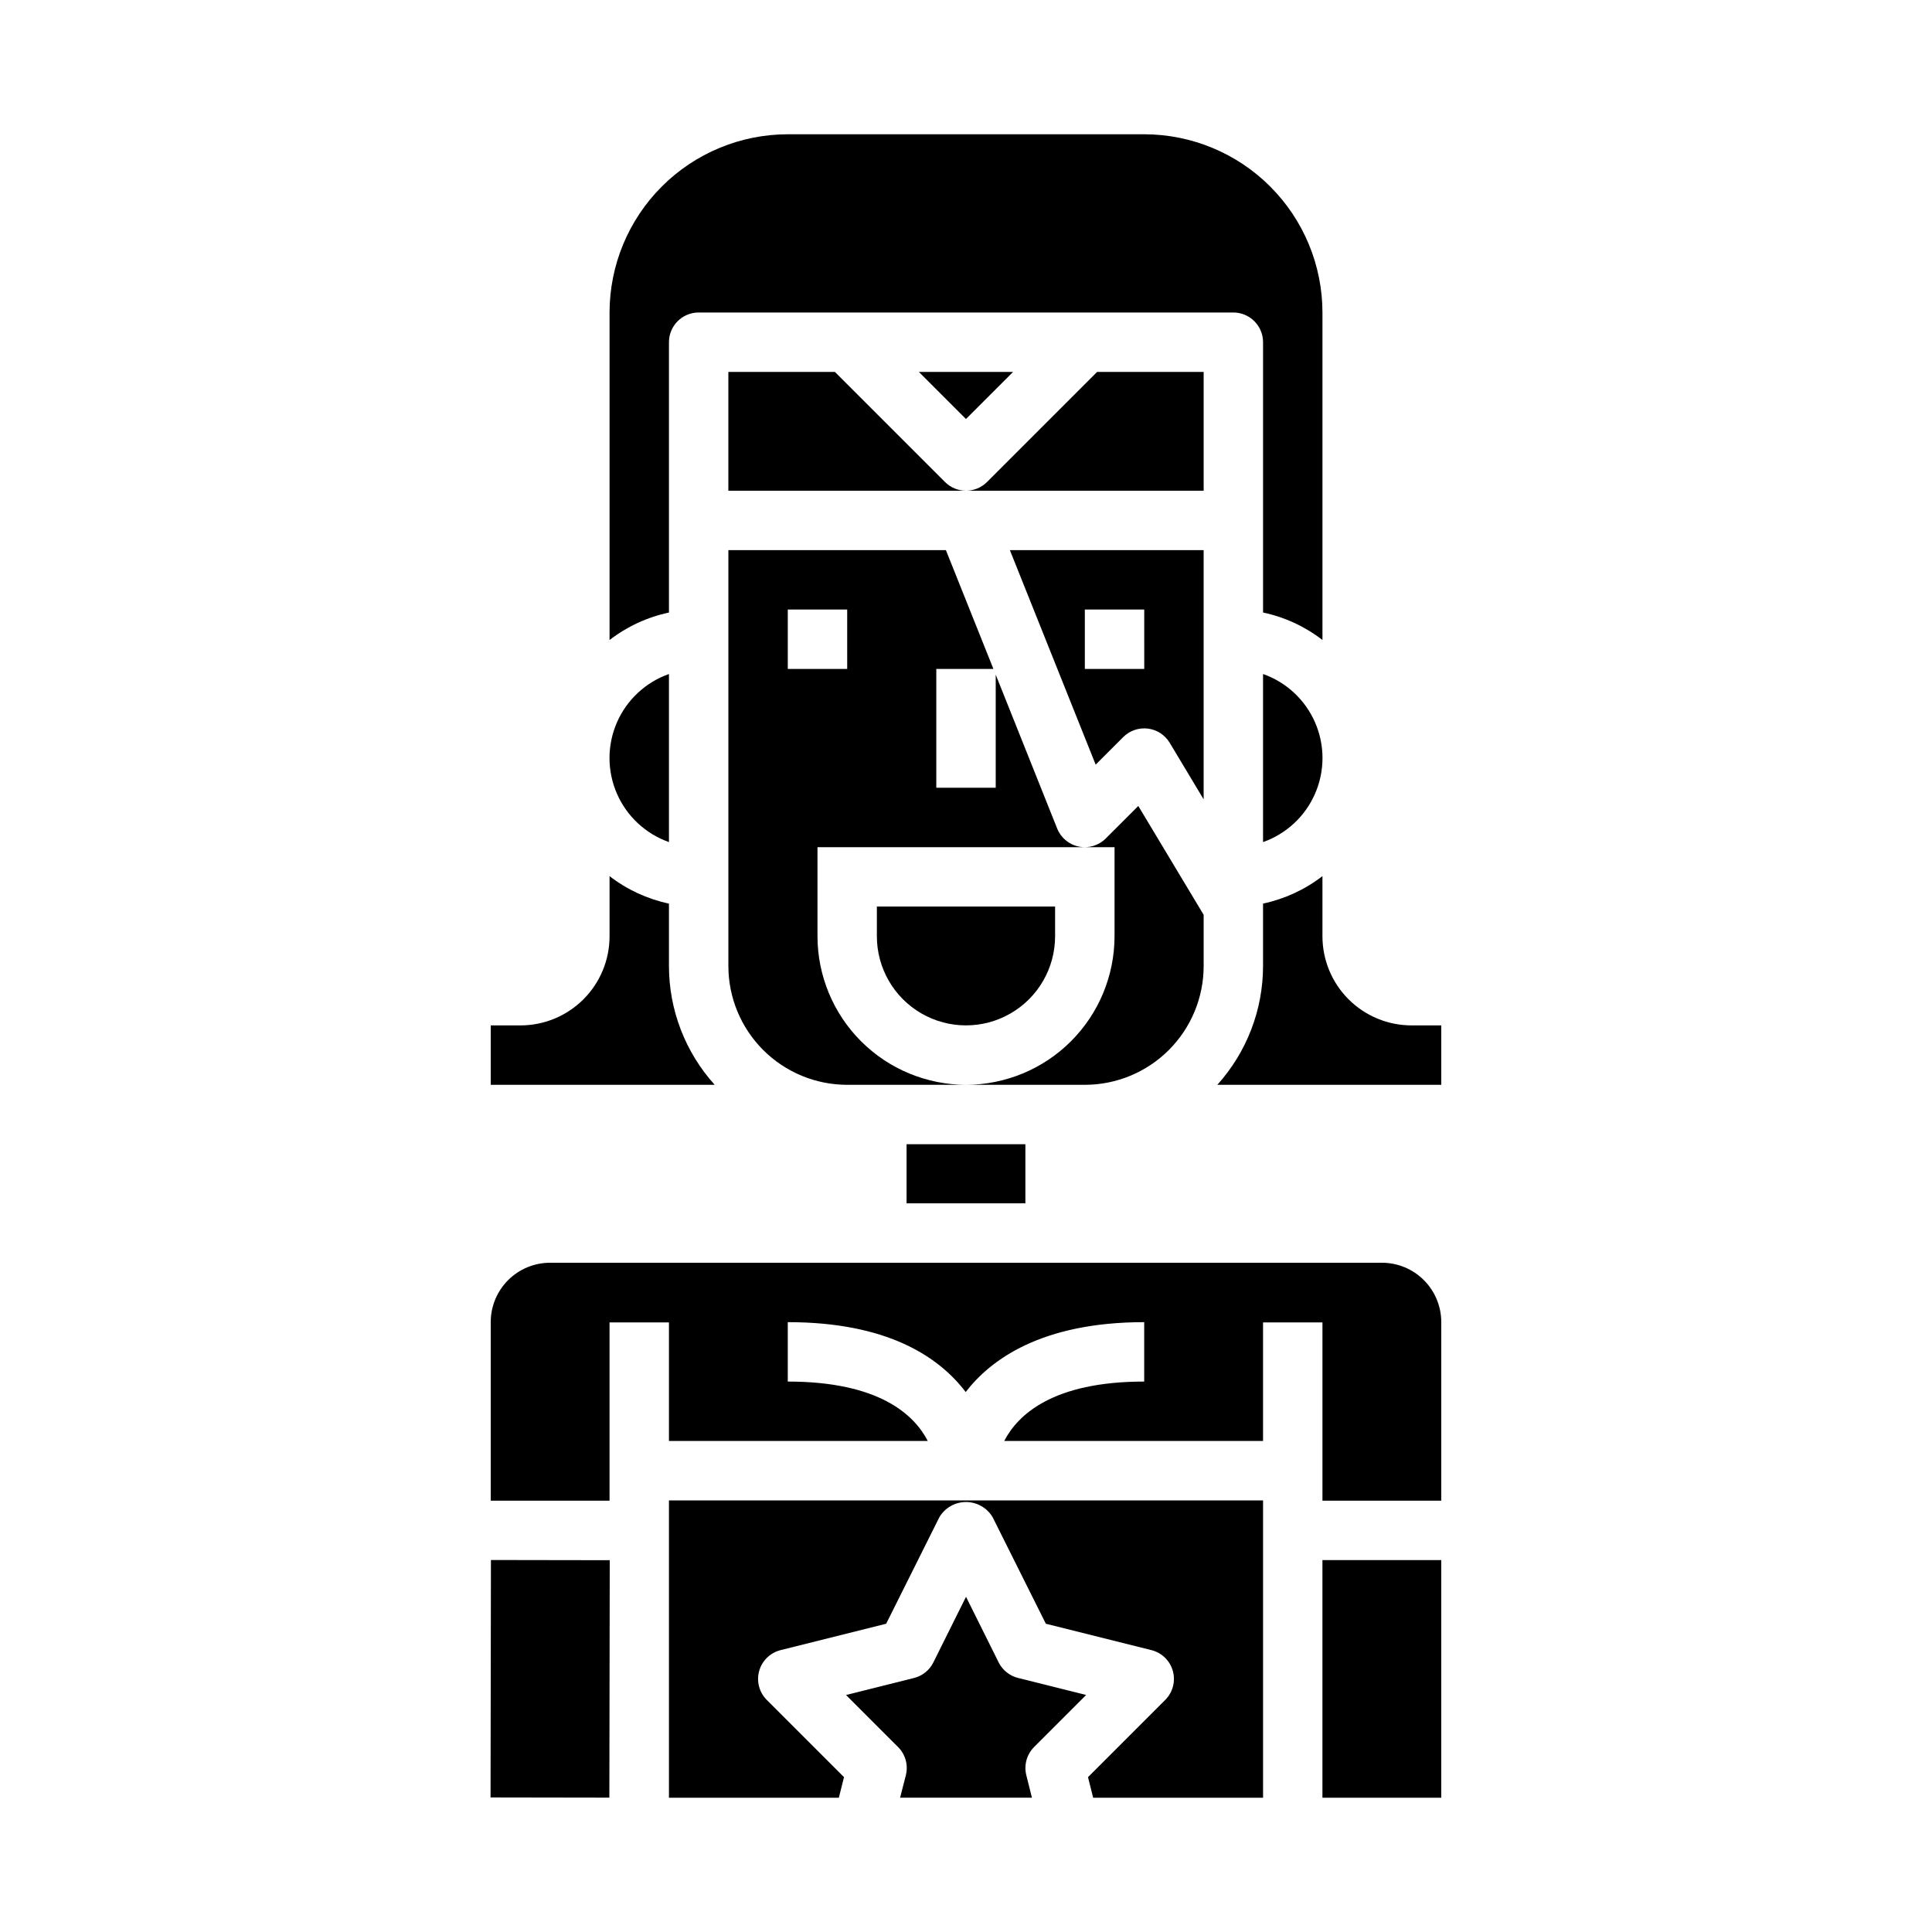
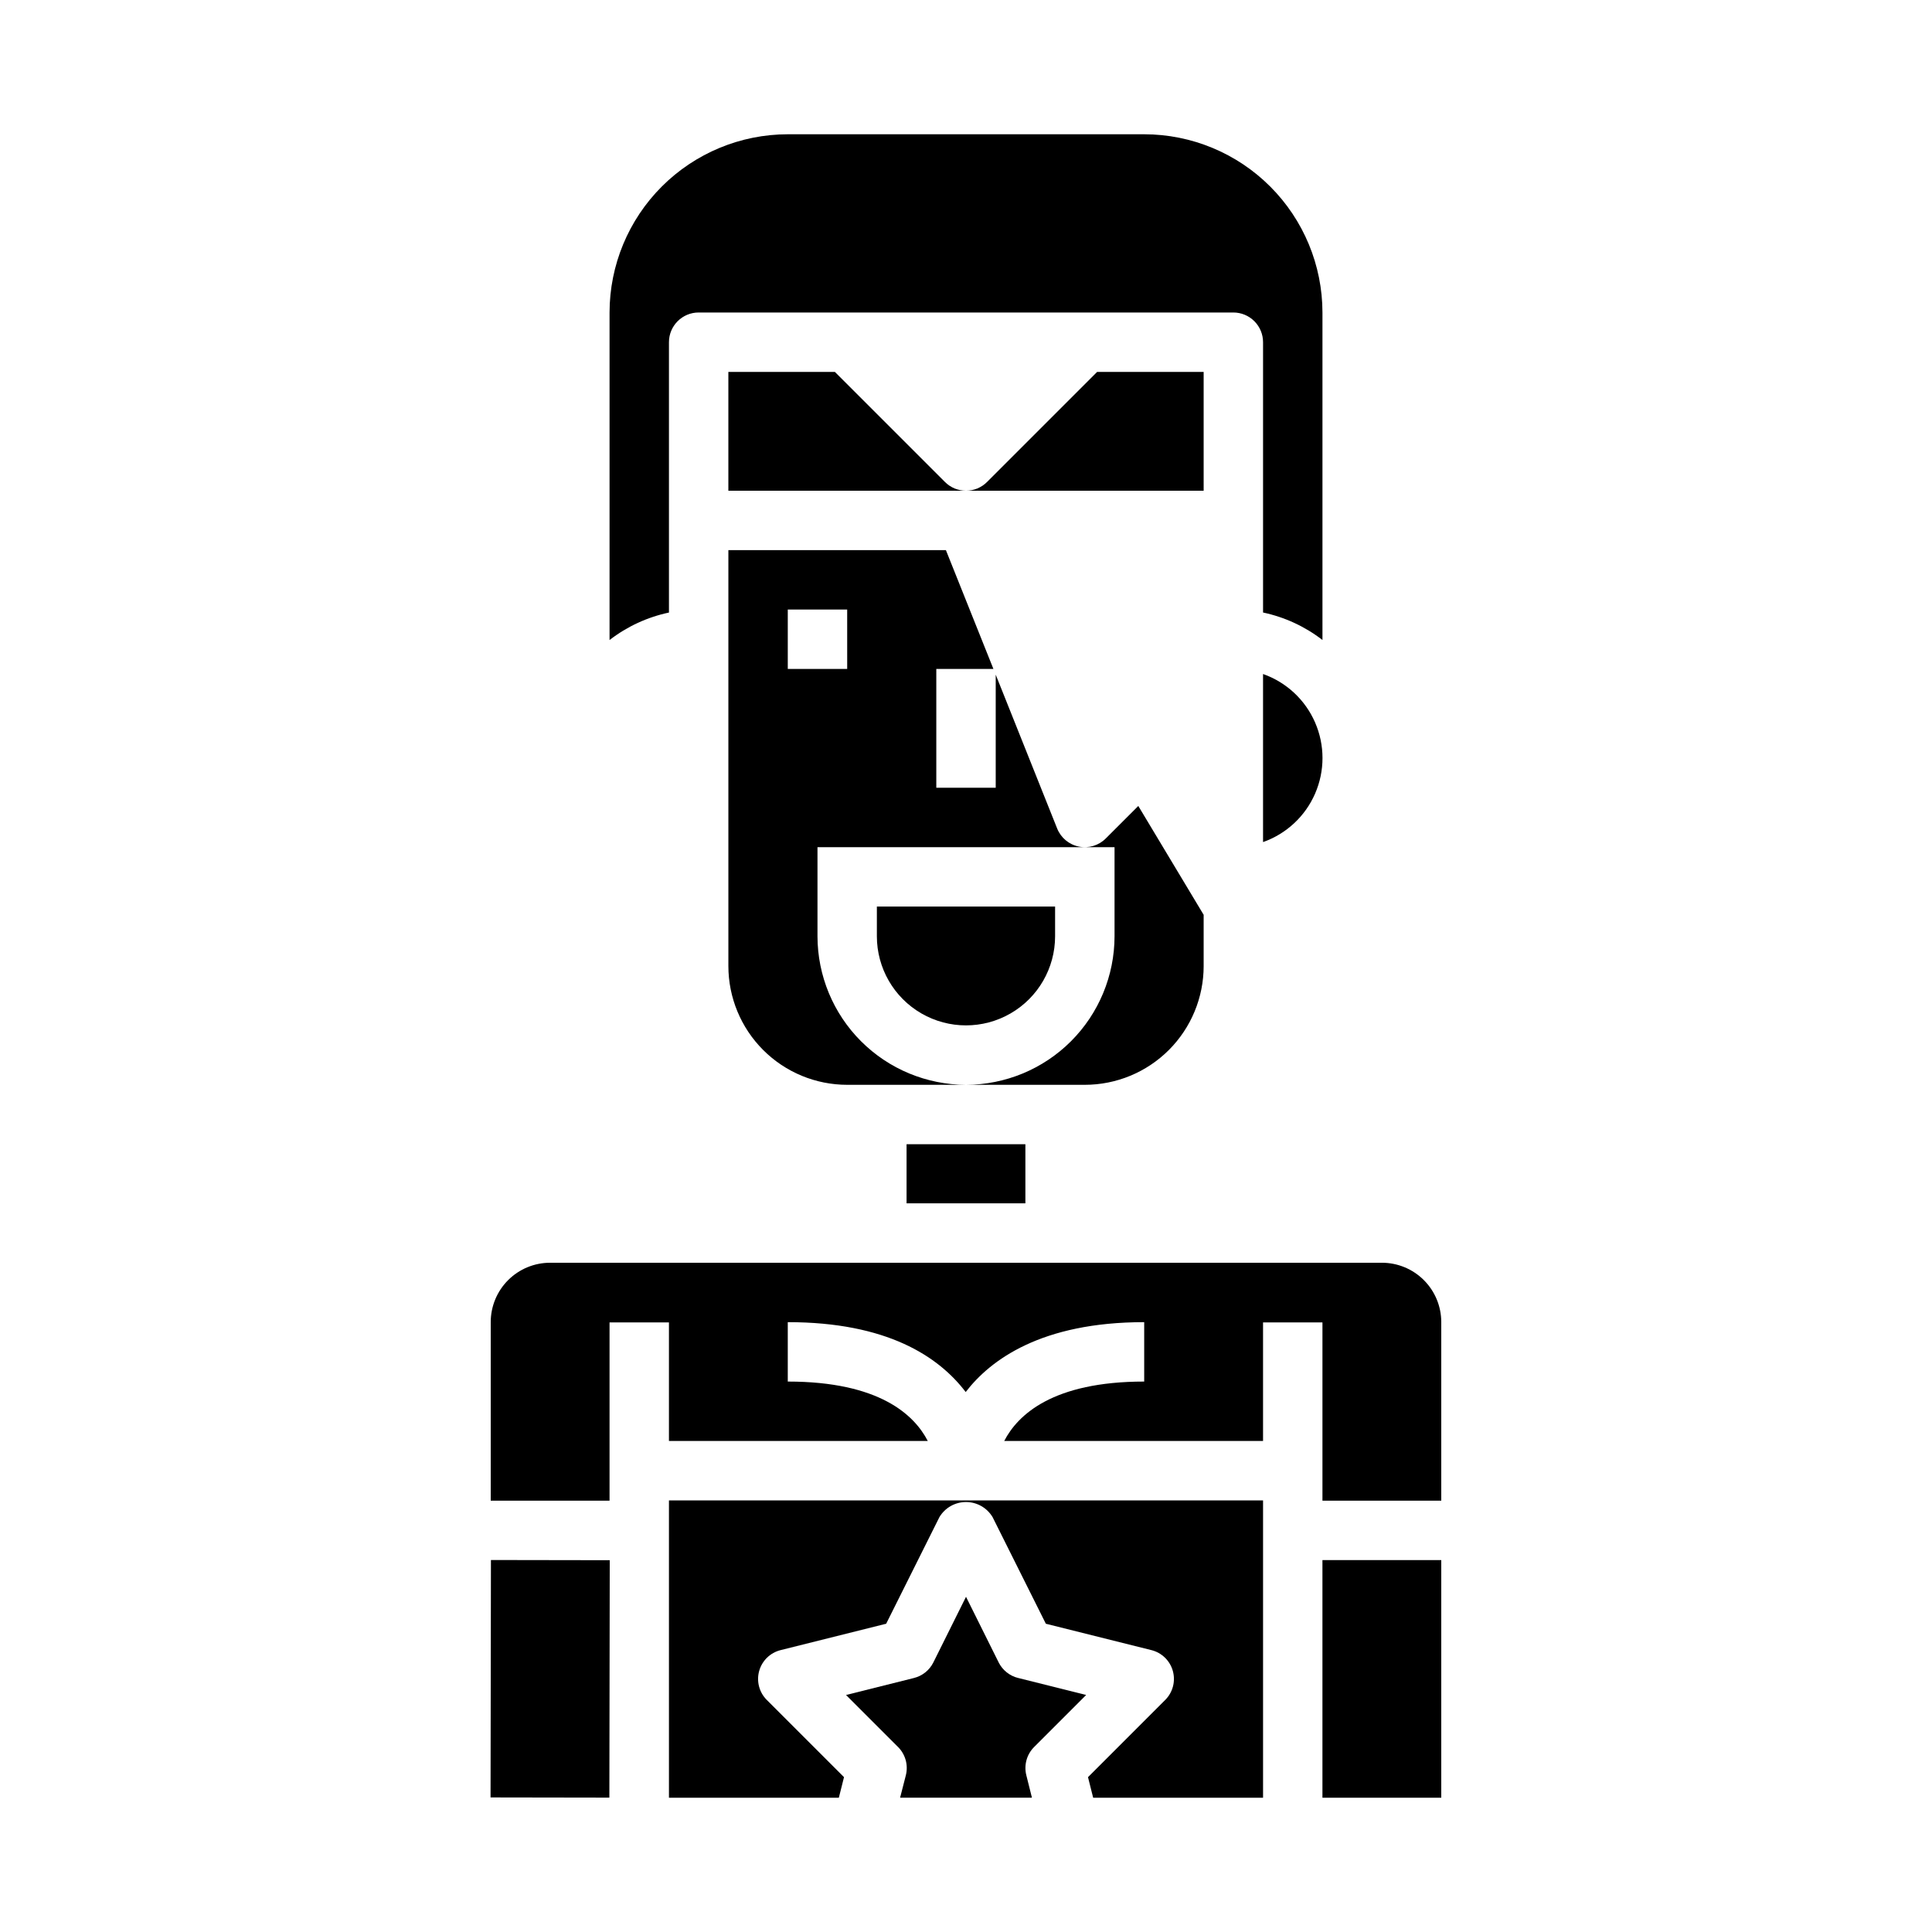
<svg xmlns="http://www.w3.org/2000/svg" fill="#000000" width="800px" height="800px" version="1.1" viewBox="144 144 512 512">
  <g>
-     <path d="m462.98 289.79h-51.352l22.734 56.844 7.305-7.305c1.715-1.711 4.121-2.539 6.527-2.246 2.402 0.297 4.539 1.684 5.785 3.758l9 14.996zm-15.742 31.488h-15.746v-15.742h15.742z" />
    <path d="m462.98 242.56h-28.23l-29.18 29.18h-0.004c-1.473 1.477-3.477 2.309-5.562 2.309h62.977z" />
    <path d="m384.25 447.23h31.488v15.664h-31.488z" />
    <path d="m365.25 242.56h-28.227v31.488h62.977c-2.09 0-4.09-0.832-5.566-2.309z" />
    <path d="m462.98 400v-13.566l-17.32-28.844-8.621 8.613c-1.867 1.875-4.555 2.68-7.148 2.148-2.594-0.527-4.746-2.328-5.731-4.785l-16.285-40.77v29.969h-15.746v-31.488h15.137l-12.594-31.488h-57.645v110.21c0 8.352 3.316 16.359 9.223 22.266 5.902 5.902 13.914 9.223 22.266 9.223h31.488c-10.438-0.016-20.441-4.164-27.82-11.543-7.379-7.379-11.527-17.383-11.543-27.82v-23.613h78.723v23.617-0.004c-0.012 10.438-4.164 20.441-11.543 27.82-7.379 7.379-17.383 11.527-27.816 11.543h31.488c8.348 0 16.359-3.32 22.266-9.223 5.902-5.906 9.223-13.914 9.223-22.266zm-94.465-78.723h-15.746v-15.742h15.742z" />
    <path d="m321.28 234.69c0-4.348 3.523-7.875 7.871-7.875h141.7c2.086 0 4.09 0.832 5.566 2.309 1.477 1.477 2.305 3.477 2.305 5.566v71.637-0.004c5.727 1.215 11.109 3.703 15.742 7.281v-86.789c-0.012-12.52-4.992-24.527-13.848-33.383-8.852-8.855-20.859-13.836-33.383-13.848h-94.465c-12.523 0.012-24.527 4.992-33.383 13.848-8.855 8.855-13.836 20.863-13.848 33.383v86.797c4.633-3.578 10.016-6.066 15.742-7.281z" />
    <path d="m478.72 367.16c6.184-2.18 11.18-6.836 13.793-12.844 2.617-6.012 2.617-12.84 0-18.852-2.613-6.012-7.609-10.664-13.793-12.844z" />
    <path d="m376.38 392.12c0 8.438 4.5 16.234 11.809 20.453 7.305 4.219 16.309 4.219 23.613 0 7.309-4.219 11.809-12.016 11.809-20.453v-7.871h-47.23z" />
-     <path d="m321.28 400v-16.531c-5.727-1.215-11.109-3.703-15.742-7.281v15.938c0 6.266-2.488 12.273-6.918 16.699-4.43 4.43-10.438 6.918-16.699 6.918h-7.871v15.742h59.355v0.004c-7.801-8.637-12.121-19.855-12.125-31.488z" />
-     <path d="m412.48 242.56h-24.973l12.488 12.484z" />
    <path d="m494.46 557.44h31.488v62.977h-31.488z" />
    <path d="m321.28 541.7v78.719h45.02l1.371-5.457-20.469-20.469v0.004c-2.004-2.004-2.773-4.934-2.016-7.668 0.758-2.731 2.926-4.844 5.68-5.531l27.977-6.992 14.113-28.254c1.48-2.481 4.156-4 7.047-4 2.887 0 5.562 1.52 7.043 4l14.113 28.254 27.977 6.992h0.004c2.75 0.688 4.918 2.801 5.676 5.531 0.758 2.734-0.012 5.664-2.016 7.668l-20.469 20.469 1.371 5.457 45.02-0.004v-78.797h-157.44z" />
-     <path d="m518.08 415.74c-6.262 0-12.27-2.488-16.699-6.918-4.43-4.426-6.918-10.434-6.918-16.699v-15.945c-4.633 3.578-10.016 6.066-15.742 7.281v16.539c-0.004 11.633-4.324 22.852-12.121 31.488h59.352v-15.746z" />
    <path d="m510.21 478.64h-220.42c-4.176 0-8.18 1.656-11.133 4.609s-4.609 6.957-4.609 11.133v47.312h31.488v-47.234h15.742v31.41h68.59c-3.582-6.934-12.871-15.742-37.102-15.742v-15.742c26.285 0 39.965 9.078 47.152 18.516 6.574-8.543 20.051-18.516 47.305-18.516v15.742c-24.23 0-33.512 8.816-37.094 15.742h68.59v-31.41h15.742v47.23h31.488v-47.309c0-4.176-1.656-8.18-4.609-11.133s-6.957-4.609-11.133-4.609z" />
    <path d="m274 620.34 0.102-62.922 31.488 0.051-0.102 62.922z" />
-     <path d="m321.28 367.16v-44.539c-6.18 2.18-11.176 6.832-13.793 12.844s-2.617 12.84 0 18.852c2.617 6.008 7.613 10.664 13.793 12.844z" />
    <path d="m408.66 584.57-8.656-17.406-8.66 17.406c-1.031 2.059-2.906 3.562-5.141 4.117l-17.996 4.504 13.785 13.785v-0.004c1.957 1.957 2.742 4.797 2.07 7.481l-1.527 5.957h34.938l-1.488-5.961v0.004c-0.672-2.684 0.113-5.523 2.07-7.481l13.785-13.785-17.996-4.504-0.004 0.004c-2.246-0.547-4.141-2.051-5.18-4.117z" />
  </g>
</svg>